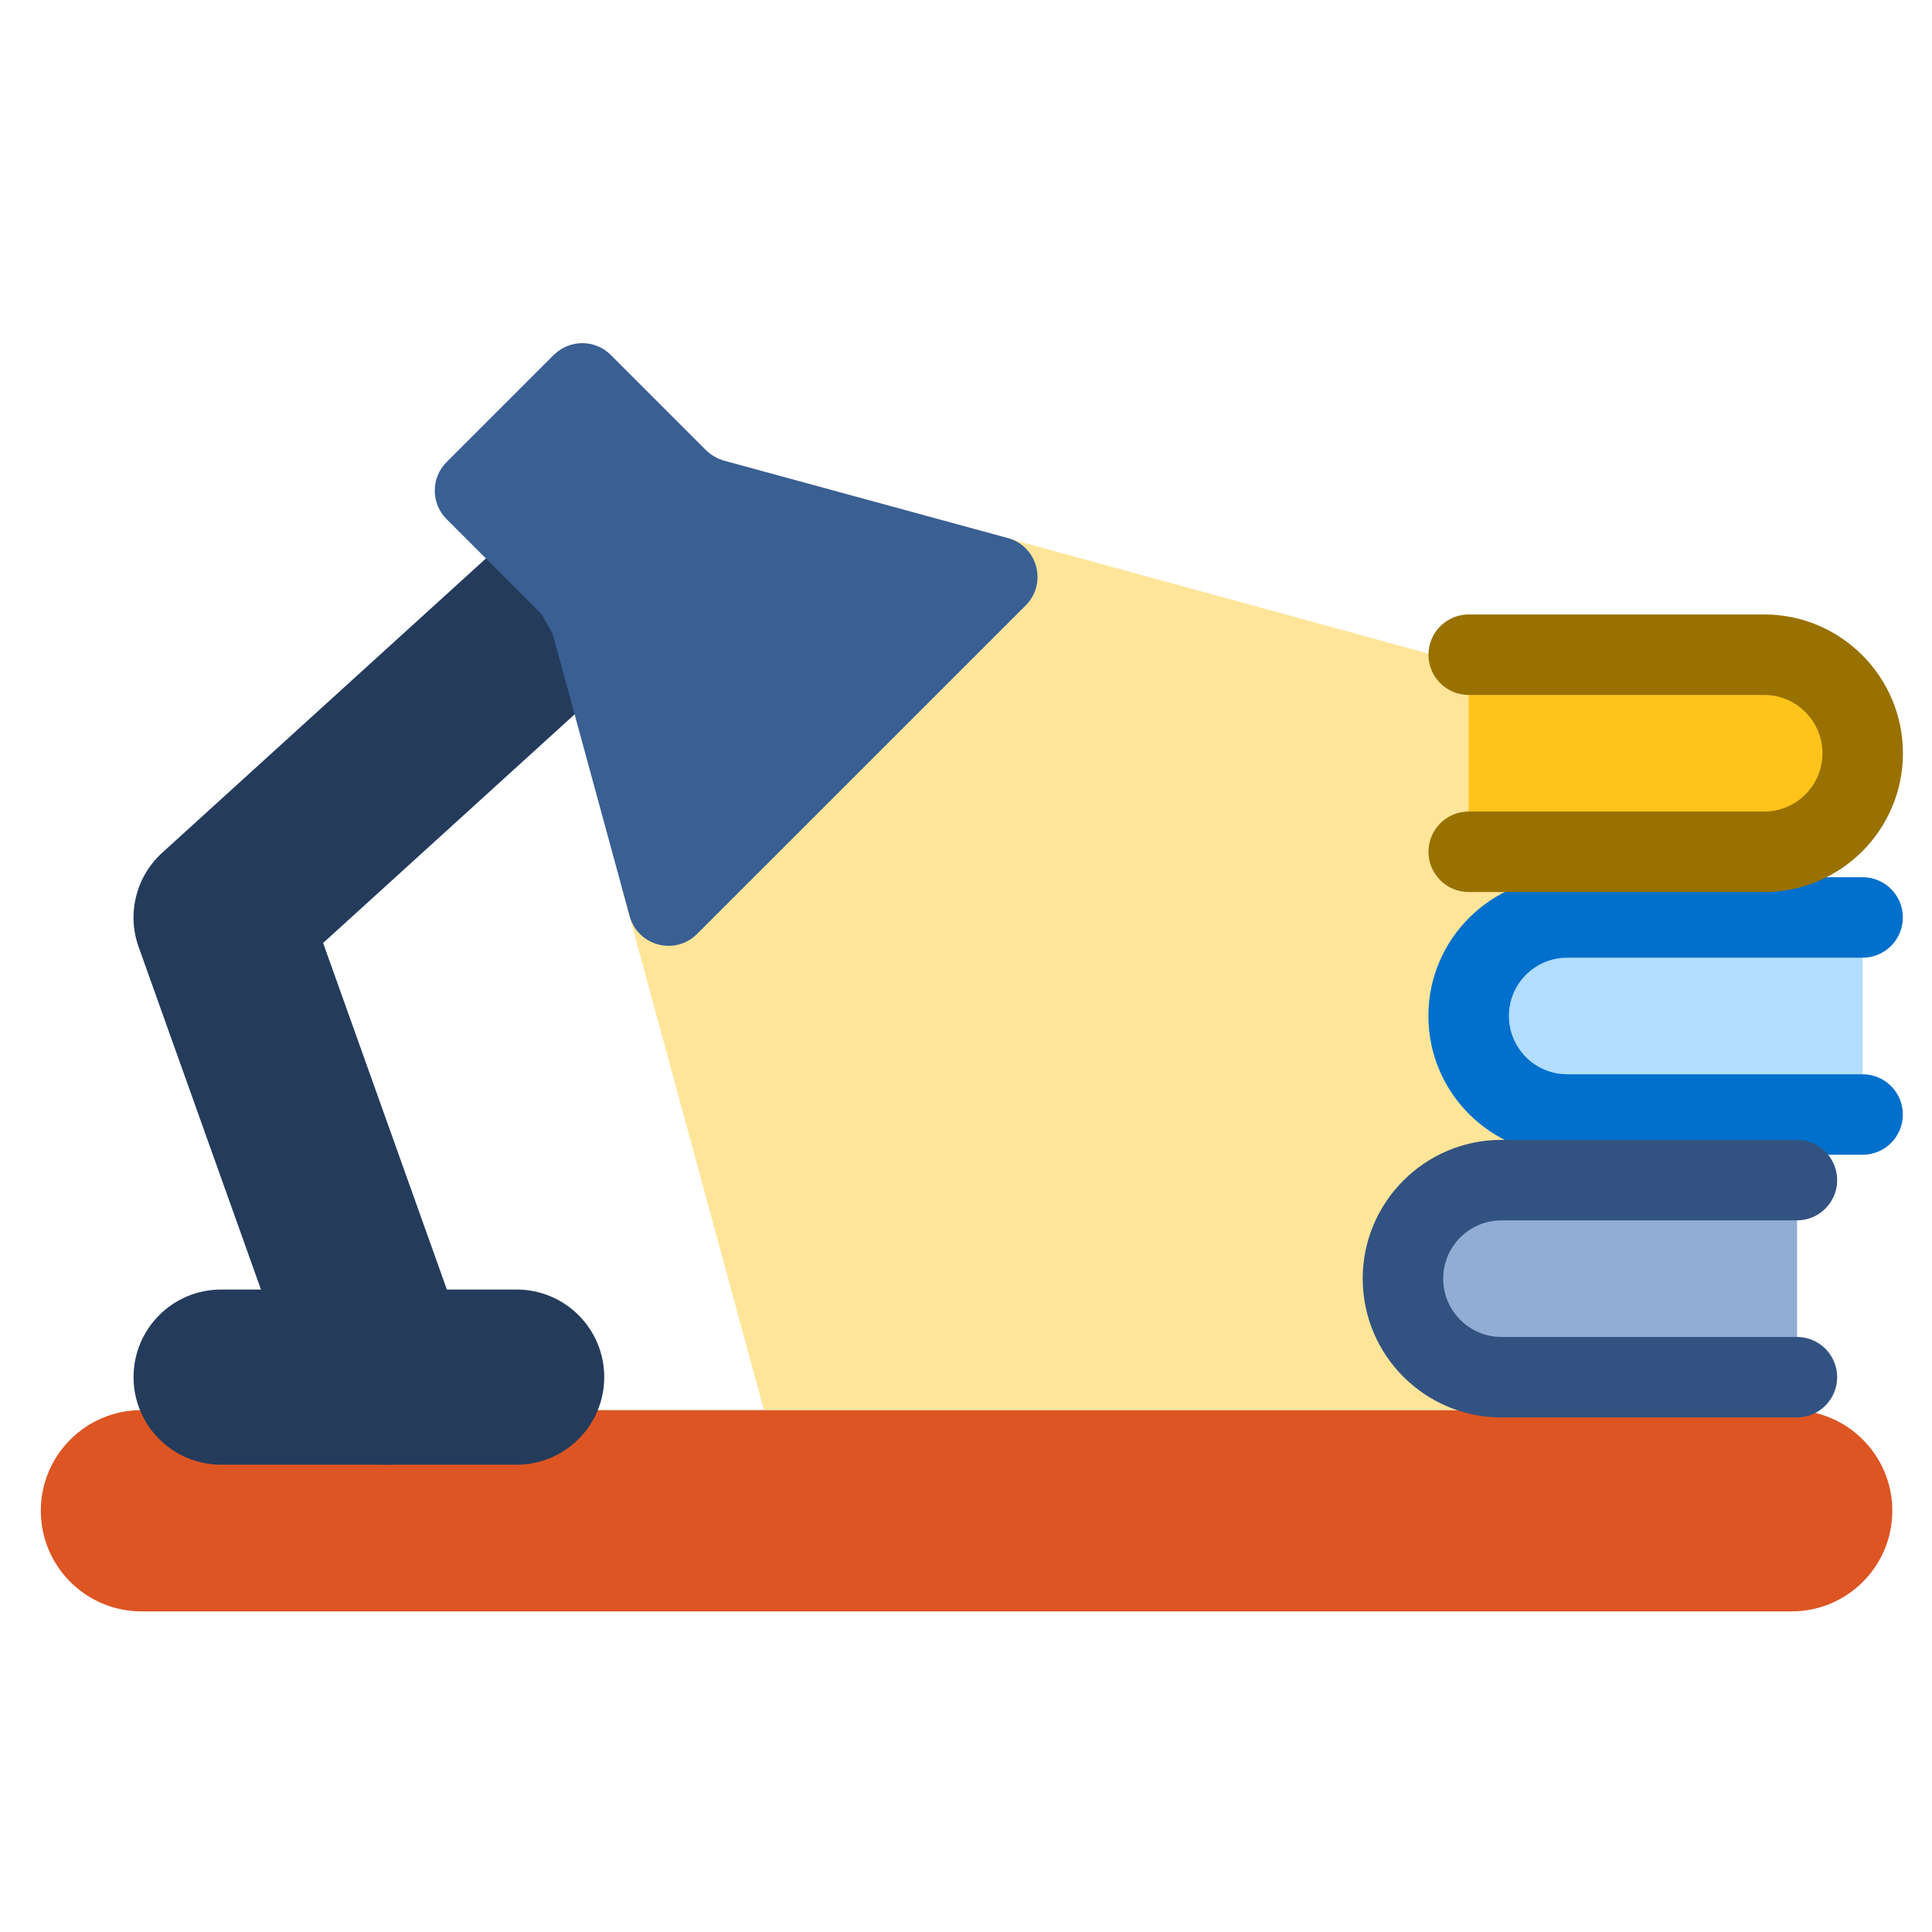
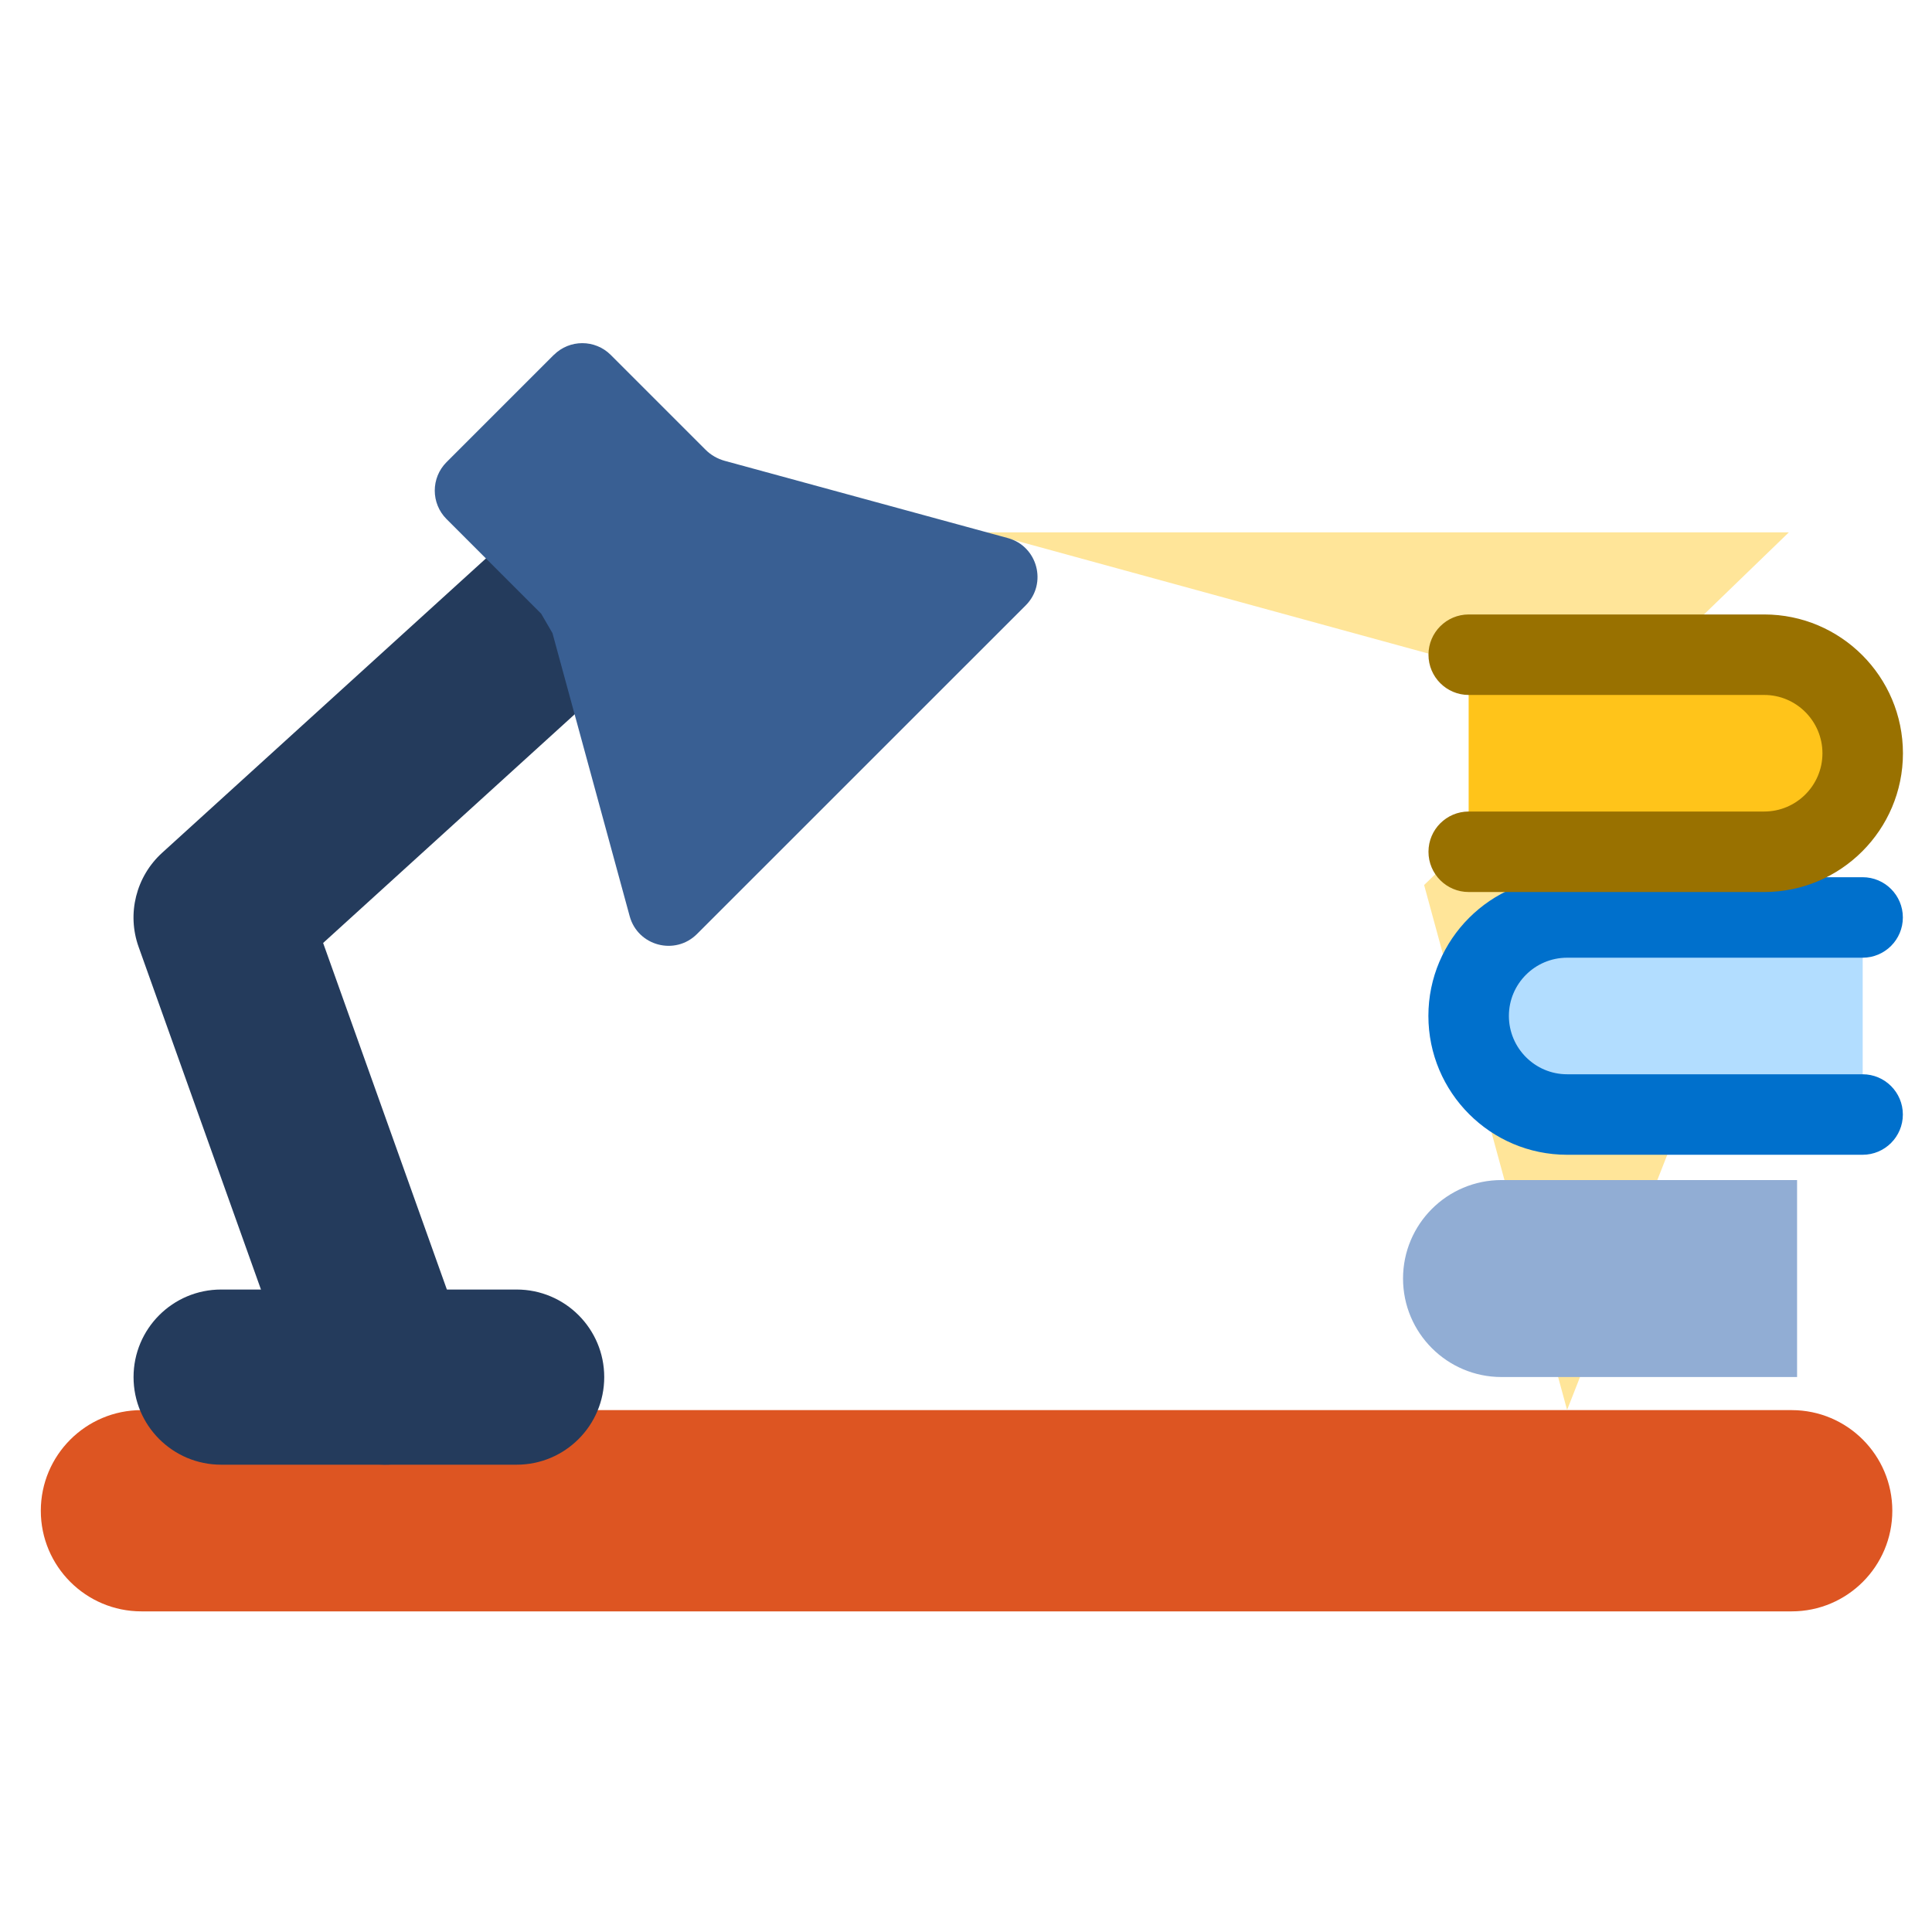
<svg xmlns="http://www.w3.org/2000/svg" id="Icons" viewBox="0 0 24 24">
  <defs>
    <style>.cls-1{fill:#0070cc;}.cls-2{fill:#ffe599;}.cls-3{fill:#ffc41a;}.cls-4{fill:#91add4;}.cls-5{fill:#997100;}.cls-6{fill:#325381;}.cls-7{fill:#b2ddff;}.cls-8{fill:#d52;}.cls-9{fill:#395f93;}.cls-10{fill:#243b5c;fill-rule:evenodd;}</style>
  </defs>
  <path class="cls-8" d="m22.257,20.017H1.757c-.69,0-1.25-.56-1.25-1.25s.56-1.25,1.25-1.25h20.5c.69,0,1.25.56,1.25,1.25s-.56,1.25-1.25,1.25Z" />
  <g>
-     <path class="cls-2" d="m12.245,6.613l10.385,2.844-3.163,8.058h-9.977l-1.776-6.521,4.531-4.381Z" />
+     <path class="cls-2" d="m12.245,6.613l10.385,2.844-3.163,8.058l-1.776-6.521,4.531-4.381Z" />
    <path class="cls-10" d="m8.037,6.587c.404.444.371,1.132-.073,1.536l-3.95,3.591,1.795,5.027c.202.566-.093,1.188-.658,1.39-.566.202-1.188-.093-1.39-.658l-2.039-5.71c-.148-.413-.032-.875.293-1.17l4.486-4.078c.444-.404,1.132-.371,1.536.073Z" />
    <path class="cls-10" d="m1.659,17.107c0-.601.487-1.088,1.088-1.088h3.671c.601,0,1.088.487,1.088,1.088s-.487,1.088-1.088,1.088h-3.671c-.601,0-1.088-.487-1.088-1.088Z" />
    <path class="cls-9" d="m6.879,4.409l-1.332,1.332c-.195.195-.195.512,0,.707l1.176,1.176.14.241.959,3.516c.101.37.564.493.836.222l4.084-4.083c.271-.271.148-.735-.222-.836l-3.516-.959c-.091-.025-.175-.073-.241-.14l-1.176-1.176c-.195-.195-.512-.195-.707,0Z" />
    <path class="cls-7" d="m18.244,12.62c0-.676.548-1.224,1.224-1.224h3.671v2.447h-3.671c-.676,0-1.224-.548-1.224-1.224Z" />
    <path class="cls-3" d="m18.244,8.134h3.671c.676,0,1.224.548,1.224,1.224s-.548,1.224-1.224,1.224h-3.671v-2.447Z" />
    <path class="cls-4" d="m17.429,15.883c0-.676.548-1.224,1.224-1.224h3.671v2.447h-3.671c-.676,0-1.224-.548-1.224-1.224Z" />
  </g>
  <path class="cls-1" d="m19.467,10.897h3.671c.276,0,.5.224.5.5s-.224.5-.5.5h-3.671c-.398,0-.723.324-.723.723,0,.399.324.725.723.725h3.671c.276,0,.5.224.5.5s-.224.5-.5.5h-3.671c-.95,0-1.723-.773-1.723-1.725,0-.95.773-1.723,1.723-1.723Z" />
-   <path class="cls-6" d="m18.651,14.16h3.671c.276,0,.5.224.5.5s-.224.5-.5.5h-3.671c-.398,0-.723.324-.723.723,0,.399.324.725.723.725h3.671c.276,0,.5.224.5.5s-.224.5-.5.5h-3.671c-.95,0-1.723-.773-1.723-1.725,0-.95.773-1.723,1.723-1.723Z" />
  <path class="cls-5" d="m21.916,11.081h-3.671c-.276,0-.5-.224-.5-.5s.224-.5.5-.5h3.671c.398,0,.723-.324.723-.723,0-.399-.324-.725-.723-.725h-3.671c-.276,0-.5-.224-.5-.5s.224-.5.5-.5h3.671c.95,0,1.723.773,1.723,1.725,0,.95-.773,1.723-1.723,1.723Z" />
</svg>